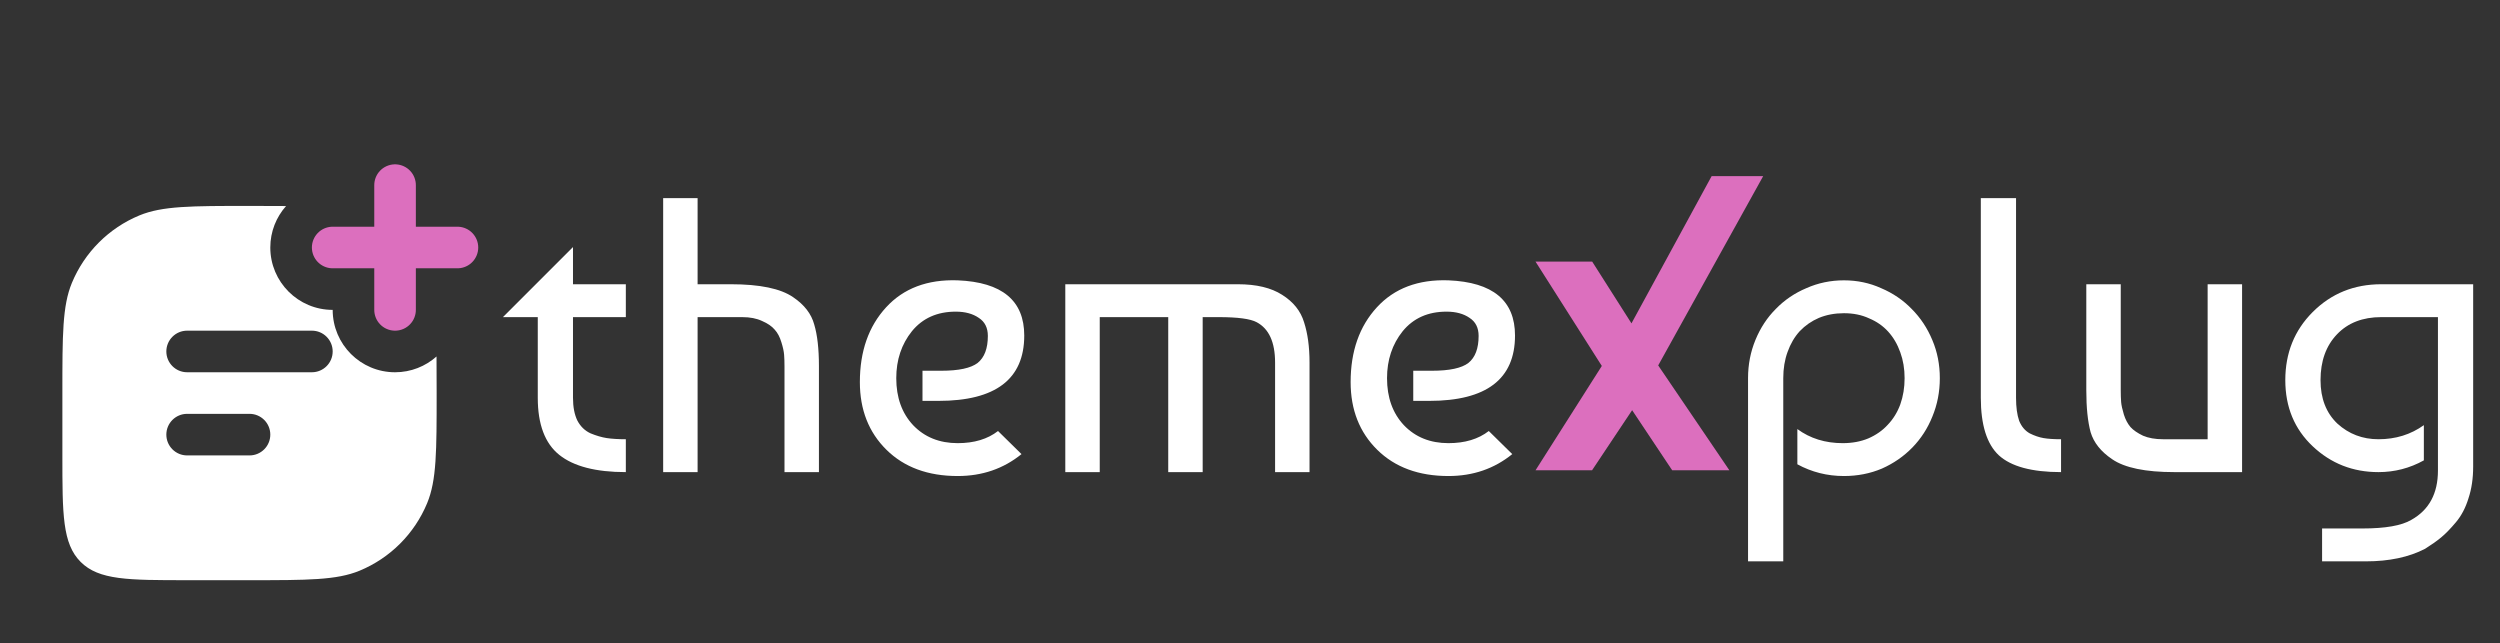
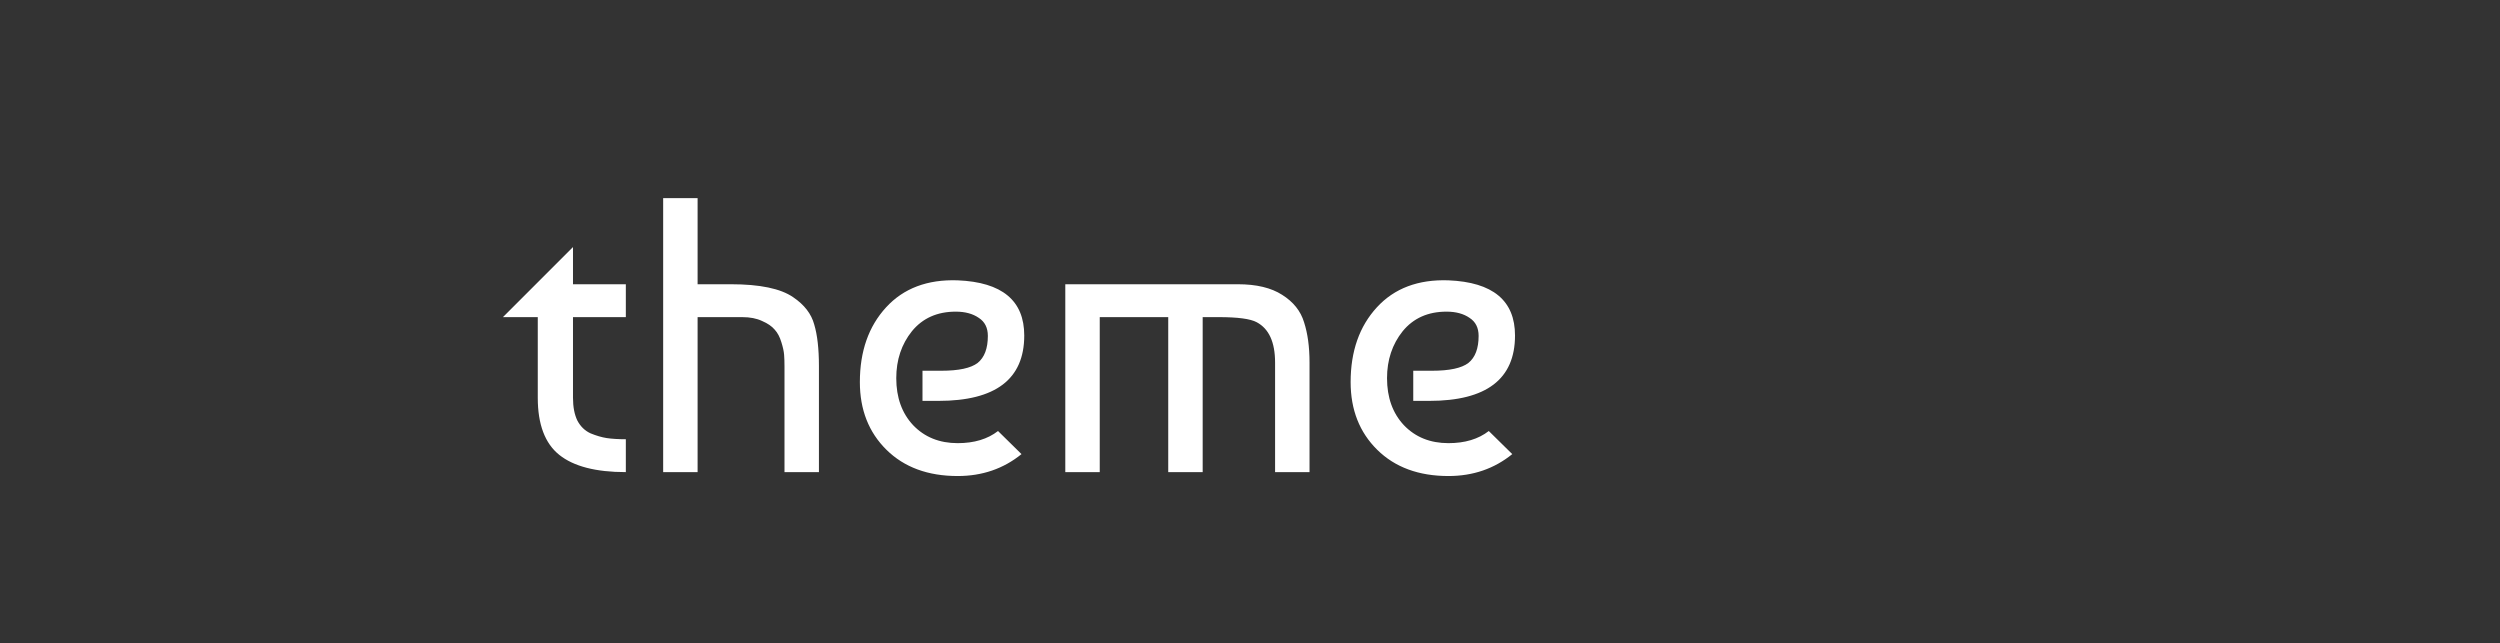
<svg xmlns="http://www.w3.org/2000/svg" width="1022" height="263" viewBox="0 0 1022 263" fill="none">
  <rect x="0" y="0" width="1022" height="263" fill="#333333" stroke="none" />
  <path d="M205.6 129.64L234.24 101V116.2H255.84V129.64H234.24V162.6C234.24 166.333 234.827 169.427 236 171.88C237.28 174.333 239.093 176.093 241.44 177.16C243.787 178.12 245.973 178.76 248 179.08C250.133 179.4 252.747 179.56 255.84 179.56V193C243.573 193 234.507 190.653 228.64 185.96C222.773 181.267 219.84 173.48 219.84 162.6V129.64H205.6ZM285.18 81V116.2H298.78C310.62 116.2 319.1 117.96 324.22 121.48C328.807 124.573 331.687 128.307 332.86 132.68C334.14 136.947 334.78 142.6 334.78 149.64V193H320.7V149.8C320.7 147.88 320.647 146.28 320.54 145C320.433 143.613 320.06 141.907 319.42 139.88C318.78 137.747 317.873 136.04 316.7 134.76C315.527 133.373 313.82 132.2 311.58 131.24C309.34 130.173 306.62 129.64 303.42 129.64H285.18V193H271.1V81H285.18ZM391.513 114.6C409.646 115.347 418.713 122.867 418.713 137.16C418.713 154.973 407.033 163.88 383.673 163.88H377.113V151.56H384.793C391.939 151.56 396.899 150.493 399.673 148.36C402.446 146.12 403.833 142.44 403.833 137.32C403.833 134.013 402.606 131.56 400.153 129.96C397.699 128.253 394.553 127.4 390.713 127.4C383.139 127.4 377.166 130.067 372.793 135.4C368.526 140.733 366.393 147.133 366.393 154.6C366.393 162.493 368.686 168.893 373.273 173.8C377.966 178.707 384.046 181.16 391.513 181.16C398.233 181.16 403.726 179.507 407.993 176.2L417.593 185.64C410.233 191.613 401.539 194.6 391.513 194.6C379.353 194.6 369.646 191.027 362.393 183.88C355.139 176.733 351.513 167.507 351.513 156.2C351.513 143.613 355.086 133.427 362.233 125.64C369.379 117.853 379.139 114.173 391.513 114.6ZM435.494 116.2H506.054C513.627 116.2 519.654 117.64 524.134 120.52C528.72 123.4 531.707 127.133 533.094 131.72C534.587 136.307 535.334 141.8 535.334 148.2V193H521.254V148.2C521.254 139.88 518.747 134.387 513.734 131.72C511.174 130.333 506 129.64 498.214 129.64H491.654V193H477.574V129.64H449.574V193H435.494V116.2ZM592.138 114.6C610.271 115.347 619.338 122.867 619.338 137.16C619.338 154.973 607.658 163.88 584.298 163.88H577.738V151.56H585.418C592.564 151.56 597.524 150.493 600.298 148.36C603.071 146.12 604.458 142.44 604.458 137.32C604.458 134.013 603.231 131.56 600.778 129.96C598.324 128.253 595.178 127.4 591.338 127.4C583.764 127.4 577.791 130.067 573.418 135.4C569.151 140.733 567.018 147.133 567.018 154.6C567.018 162.493 569.311 168.893 573.898 173.8C578.591 178.707 584.671 181.16 592.138 181.16C598.858 181.16 604.351 179.507 608.618 176.2L618.218 185.64C610.858 191.613 602.164 194.6 592.138 194.6C579.978 194.6 570.271 191.027 563.018 183.88C555.764 176.733 552.138 167.507 552.138 156.2C552.138 143.613 555.711 133.427 562.858 125.64C570.004 117.853 579.764 114.173 592.138 114.6Z" fill="white" />
-   <path d="M714.6 229.48V154.6C714.6 149.053 715.613 143.827 717.64 138.92C719.667 134.013 722.44 129.8 725.96 126.28C729.48 122.653 733.64 119.827 738.44 117.8C743.24 115.667 748.36 114.6 753.8 114.6C759.24 114.6 764.307 115.667 769 117.8C773.8 119.827 777.96 122.653 781.48 126.28C785.107 129.907 787.933 134.173 789.96 139.08C791.987 143.88 793 149.053 793 154.6C793 160.147 791.987 165.373 789.96 170.28C788.04 175.08 785.32 179.293 781.8 182.92C778.28 186.547 774.12 189.427 769.32 191.56C764.52 193.587 759.347 194.6 753.8 194.6C746.973 194.6 740.627 193 734.76 189.8V175.4C739.987 179.24 746.173 181.16 753.32 181.16C757.16 181.16 760.627 180.52 763.72 179.24C766.92 177.853 769.587 175.987 771.72 173.64C773.96 171.293 775.667 168.52 776.84 165.32C778.013 162.013 778.6 158.44 778.6 154.6C778.6 150.76 778.013 147.24 776.84 144.04C775.667 140.733 774.013 137.907 771.88 135.56C769.747 133.213 767.133 131.4 764.04 130.12C761.053 128.733 757.64 128.04 753.8 128.04C750.067 128.04 746.653 128.68 743.56 129.96C740.573 131.24 737.96 133.053 735.72 135.4C733.587 137.747 731.933 140.573 730.76 143.88C729.587 147.08 729 150.653 729 154.6V229.48H714.6ZM809.756 162.6V81H824.156V162.6C824.156 166.44 824.583 169.587 825.436 172.04C826.396 174.387 827.836 176.093 829.756 177.16C831.676 178.12 833.543 178.76 835.356 179.08C837.17 179.4 839.57 179.56 842.556 179.56V193C830.61 193 822.13 190.707 817.116 186.12C812.21 181.533 809.756 173.693 809.756 162.6ZM916.561 193H888.881C877.041 193 868.561 191.24 863.441 187.72C858.855 184.627 855.921 180.947 854.641 176.68C853.468 172.307 852.881 166.6 852.881 159.56V116.2H866.961V159.4C866.961 161.32 867.015 162.973 867.121 164.36C867.228 165.64 867.601 167.347 868.241 169.48C868.881 171.507 869.788 173.213 870.961 174.6C872.135 175.88 873.841 177.053 876.081 178.12C878.321 179.08 881.041 179.56 884.241 179.56H902.481V116.2H916.561V193ZM972.311 193C961.858 193 952.898 189.48 945.431 182.44C937.965 175.4 934.231 166.387 934.231 155.4C934.231 144.307 937.965 135.027 945.431 127.56C953.005 119.987 962.338 116.2 973.431 116.2H1011.03V190.76C1011.03 195.56 1010.39 199.88 1009.11 203.72C1007.94 207.56 1006.23 210.813 1003.99 213.48C1001.75 216.147 999.725 218.227 997.911 219.72C996.098 221.213 993.911 222.76 991.351 224.36C984.738 227.773 976.685 229.48 967.191 229.48H949.271V216.04H965.751C975.138 216.04 981.805 214.867 985.751 212.52C993.005 208.467 996.631 201.747 996.631 192.36V129.64H973.431C965.858 129.64 959.831 131.987 955.351 136.68C950.871 141.373 948.631 147.613 948.631 155.4C948.631 162.867 950.925 168.787 955.511 173.16C960.205 177.427 965.805 179.56 972.311 179.56C979.351 179.56 985.538 177.64 990.871 173.8V188.2C985.111 191.4 978.925 193 972.311 193Z" fill="white" />
-   <path fill-rule="evenodd" clip-rule="evenodd" d="M116.948 84.231C112.543 84.18 107.602 84.18 102 84.18C78.237 84.18 66.355 84.18 56.983 88.062C44.487 93.238 34.558 103.167 29.382 115.663C25.5 125.036 25.5 136.917 25.5 160.68V186.18C25.5 210.222 25.5 222.243 32.969 229.711C40.438 237.18 52.458 237.18 76.5 237.18H102C125.763 237.18 137.644 237.18 147.017 233.298C159.513 228.122 169.442 218.193 174.618 205.697C178.5 196.325 178.5 184.443 178.5 160.68C178.5 155.078 178.5 150.137 178.449 145.732C173.944 149.743 168.006 152.18 161.5 152.18C147.417 152.18 136 140.763 136 126.68C121.917 126.68 110.5 115.263 110.5 101.18C110.5 94.673 112.937 88.736 116.948 84.231ZM76.5 135.177C71.806 135.177 68 138.983 68 143.677C68 148.372 71.806 152.177 76.5 152.177H127.5C132.194 152.177 136 148.372 136 143.677C136 138.983 132.194 135.177 127.5 135.177H76.5ZM76.5 169.177C71.806 169.177 68 172.983 68 177.677C68 182.372 71.806 186.177 76.5 186.177H102C106.694 186.177 110.5 182.372 110.5 177.677C110.5 172.983 106.694 169.177 102 169.177H76.5Z" fill="white" />
-   <path d="M161.5 126.68V75.68M136 101.18H187" stroke="#DC6FBE" stroke-width="17" stroke-linecap="round" stroke-linejoin="round" />
-   <path d="M650.378 109.87L649.788 108.944H648.69H635H631.36L633.312 112.016L657.192 149.598L633.312 187.18L631.36 190.253H635H648.69H649.76L650.354 189.362L667.212 164.078L684.07 189.362L684.664 190.253H685.734H699.424H703.199L701.079 187.129L675.527 149.492L715.749 76.97L717.396 74H714H702.094H700.906L700.338 75.044L667.078 136.127L650.378 109.87Z" fill="#DC6FBE" stroke="#DC6FBE" stroke-width="4" />
</svg>